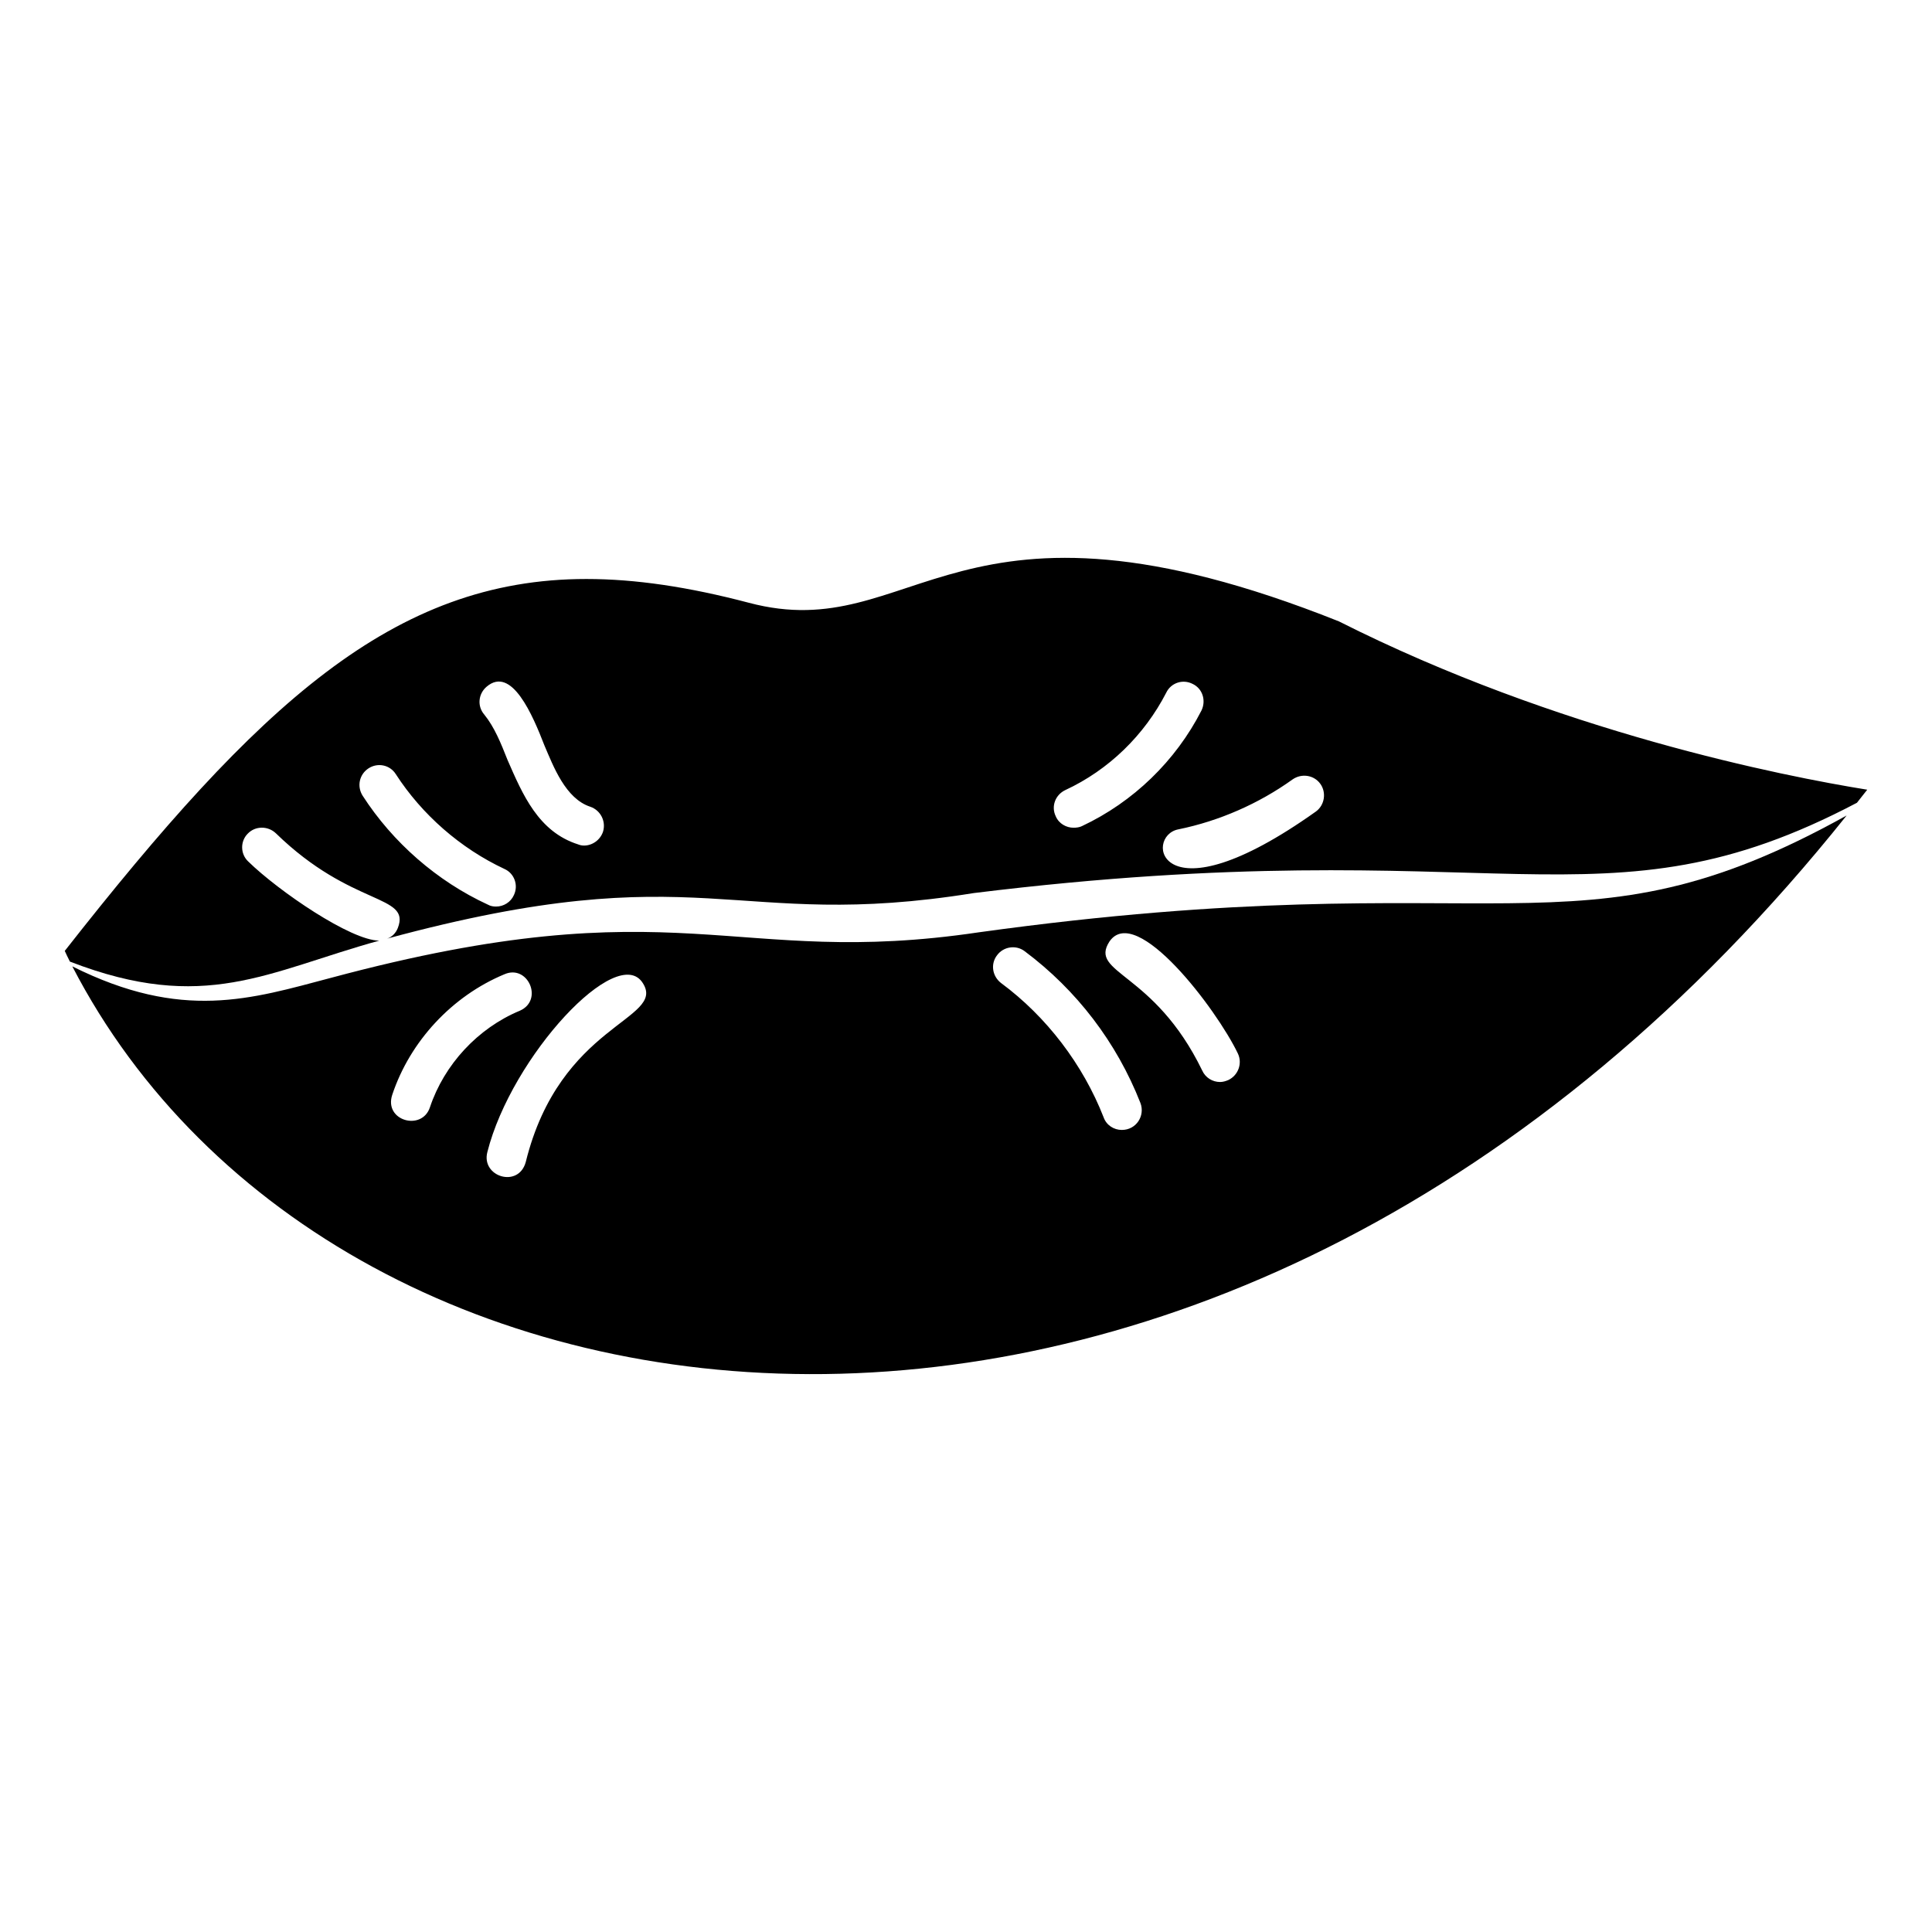
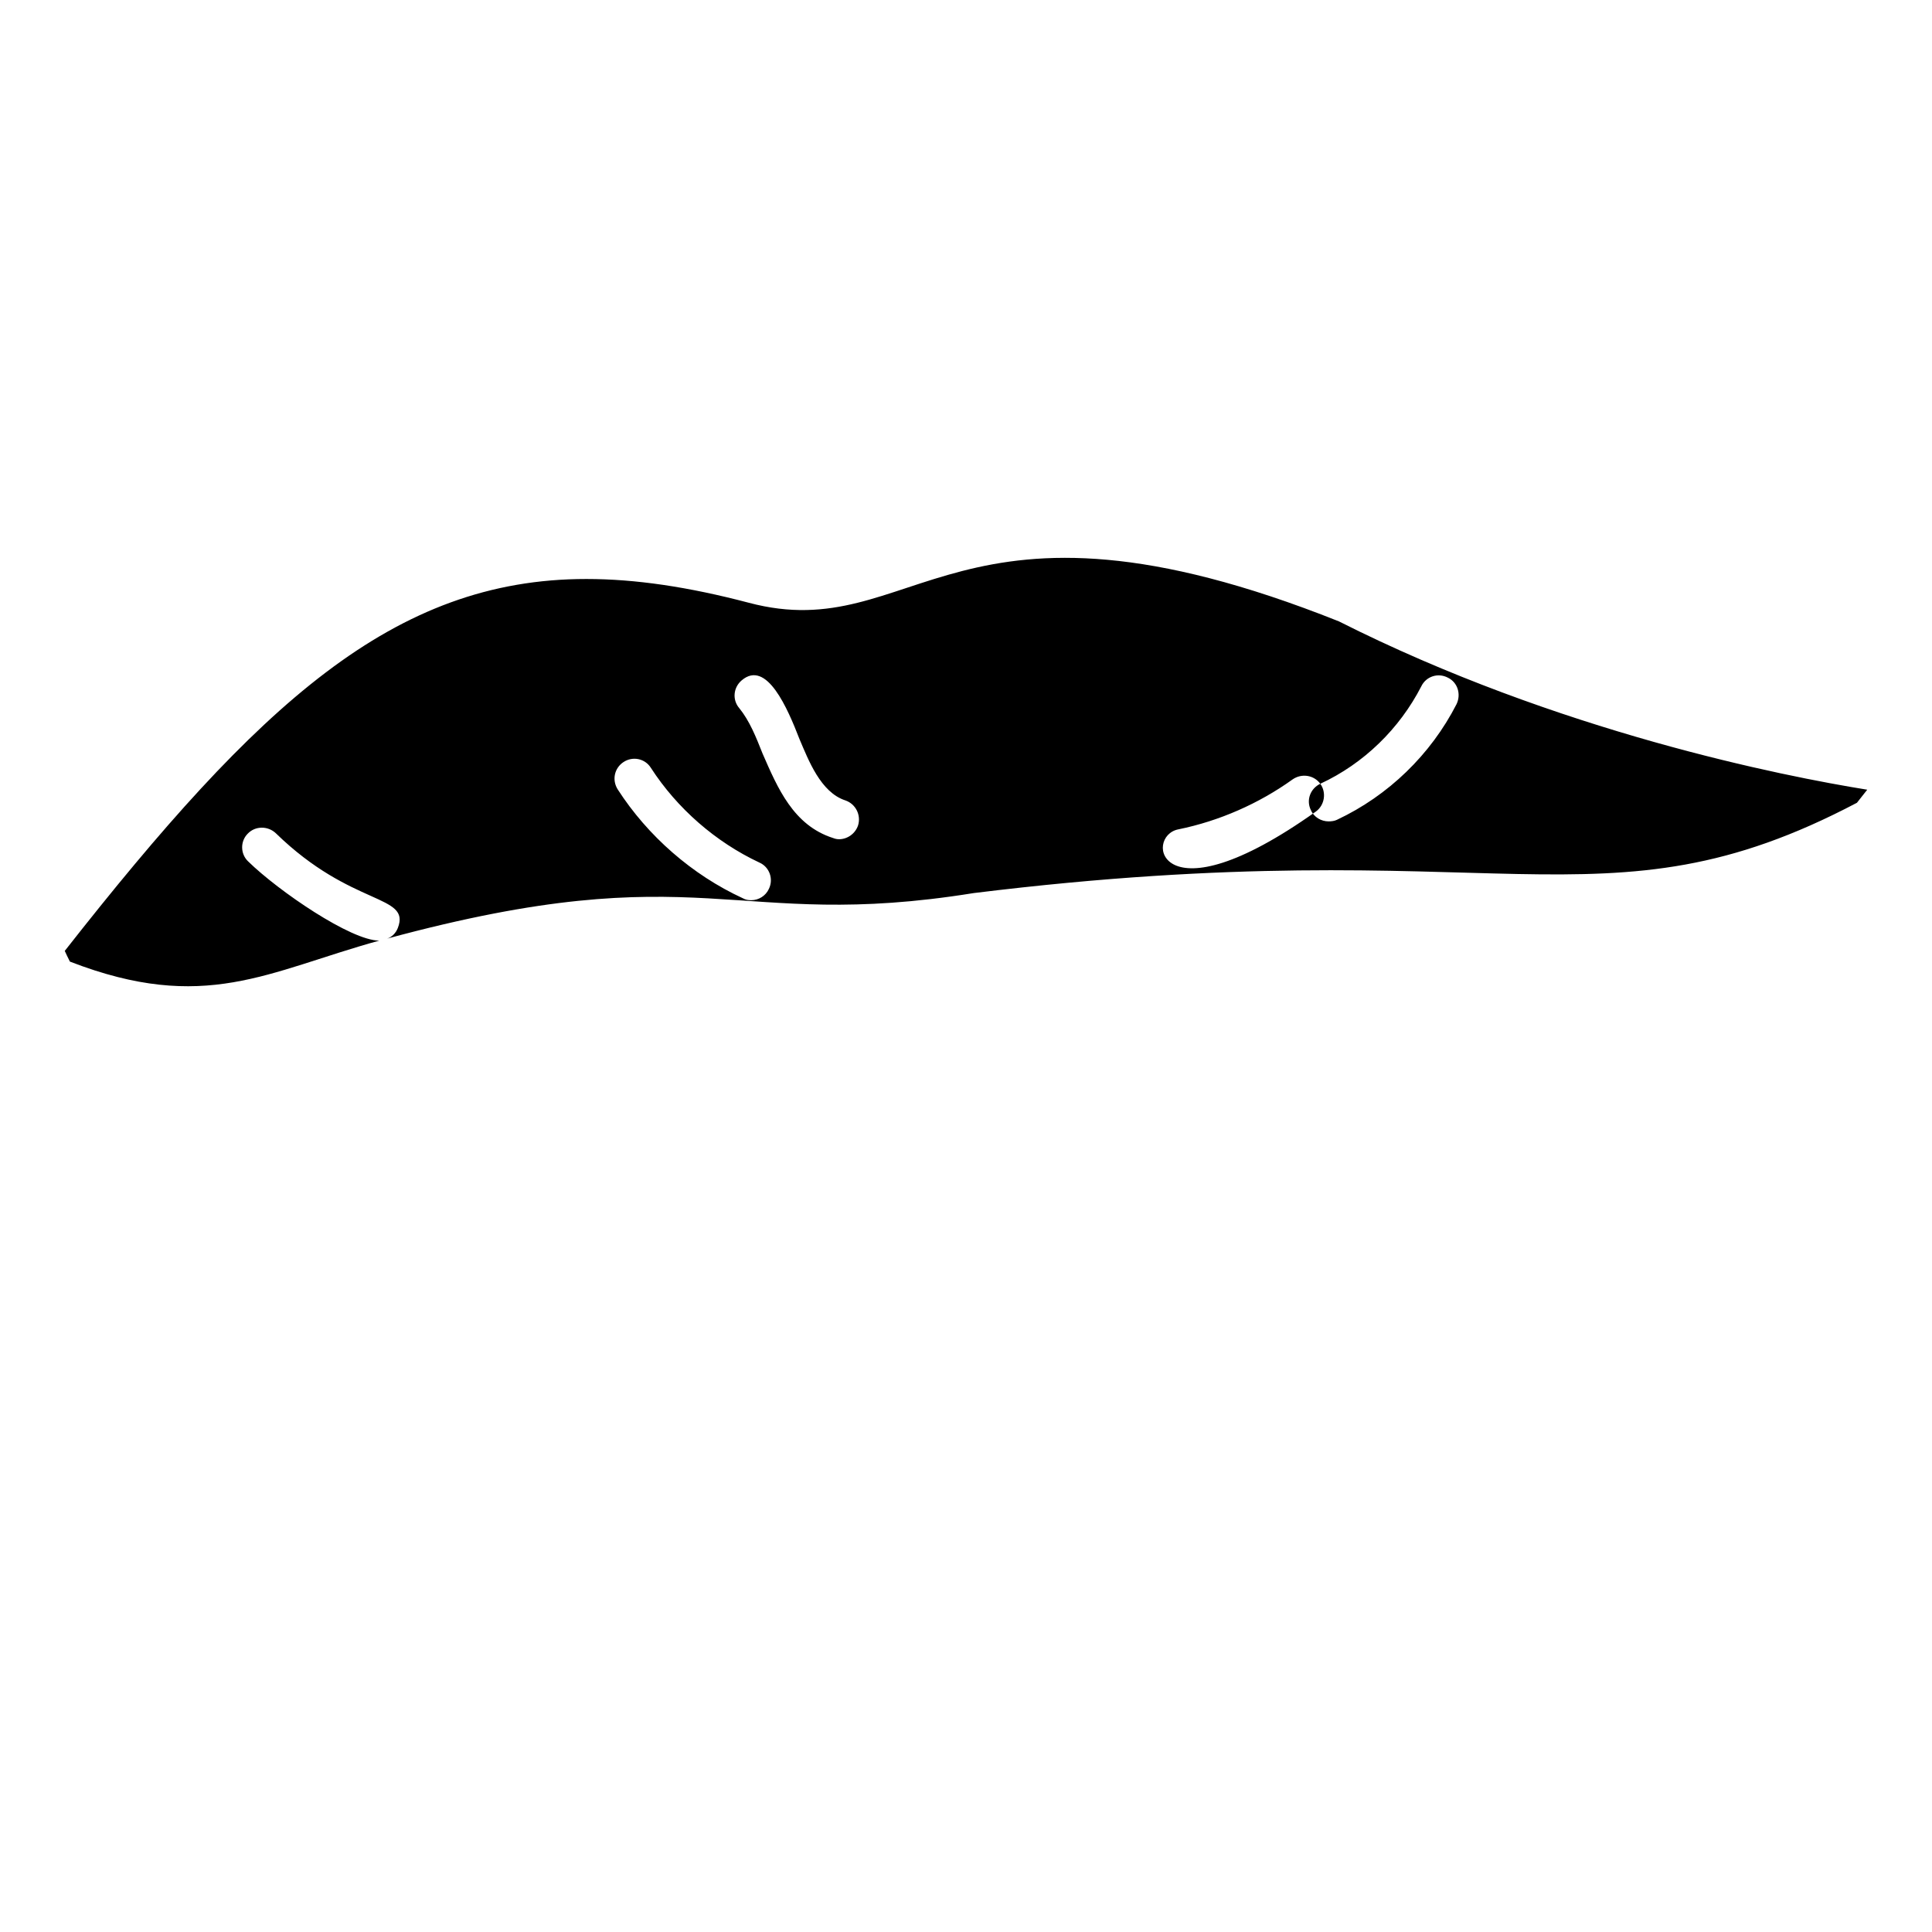
<svg xmlns="http://www.w3.org/2000/svg" fill="#000000" width="800px" height="800px" version="1.1" viewBox="144 144 512 512">
  <g>
-     <path d="m403.41 391.07c-65.438 9.727-79.238-12.762-171.71 12.07-21.141 5.586-39.371 11.539-68.539-3.043 69.816 134.93 305.22 166.51 470.22-39.988-72.176 40.102-90.262 11.609-229.97 30.961zm-145.48 46.391c-2.125 6.379-12.281 3.562-9.973-3.359 4.723-14.168 15.848-26.137 29.703-31.906 6.231-2.742 10.473 6.848 4.094 9.656-11.125 4.617-20.043 14.273-23.824 25.609zm25.402 14.484c-1.91 7.012-11.875 3.91-10.18-2.625 6.43-25.441 34.586-55.656 41.25-44.715 6.055 9.695-22.004 10.609-31.07 47.34zm157.96-8.5c-2.098 0-4.094-1.258-4.828-3.359-5.457-13.961-15.113-26.66-27.184-35.582-2.309-1.785-2.836-5.039-1.051-7.348 1.68-2.309 5.039-2.836 7.348-1.051 13.75 10.285 24.352 24.141 30.648 40.199 1.273 3.312-1.031 7.141-4.934 7.141zm28.234-13.227c-0.734 0.316-1.469 0.523-2.203 0.523-1.996 0-3.883-1.156-4.723-3.043-12.805-26.375-30.164-25.621-24.562-34.219 7.066-10.156 28.383 17.957 34.008 29.703 1.258 2.629 0.105 5.777-2.519 7.035z" />
-     <path d="m244.5 393.27c-7.477 0-26.621-13.055-34.742-20.992-2.098-1.996-2.098-5.352-0.105-7.348 1.996-2.098 5.352-2.098 7.453-0.105 20.148 19.637 35.789 16.086 32.328 25.086-0.523 1.363-1.574 2.414-2.836 2.832 83.875-22.707 91.215-1.723 155.45-12.07 140-17.266 166.24 11.777 234.06-23.93 0.945-1.156 1.785-2.309 2.731-3.465-22.145-3.566-81.973-15.324-140.02-44.609-102.26-40.781-111.94 6.867-156.39-4.934-15.953-4.199-30.02-6.297-43.035-6.297-51.117 0-86.906 33.168-138.23 98.559 0.316 0.734 0.84 1.785 1.363 2.836 35.742 13.836 52.324 2.637 81.977-5.562zm249.39-41.562c1.68 2.309 1.156 5.668-1.156 7.348-41.895 29.801-45.664 6.438-36.422 4.723 10.812-2.203 21.309-6.82 30.23-13.223 2.414-1.684 5.668-1.16 7.348 1.152zm-67.594 1.68c11.547-5.352 20.992-14.59 26.766-25.82 1.258-2.625 4.41-3.676 7.031-2.309 2.625 1.258 3.566 4.406 2.309 7.031-6.82 13.332-18.055 24.246-31.699 30.648-0.629 0.316-1.469 0.418-2.203 0.418-1.891 0-3.883-1.051-4.723-3.043-1.262-2.625-0.105-5.668 2.519-6.926zm-153.35-27.395c6.648-5.695 12.25 7.606 15.324 15.535 2.383 5.559 5.594 14.137 12.176 16.27 2.731 0.945 4.199 3.883 3.359 6.613-0.734 2.203-2.836 3.672-5.039 3.672-0.523 0-1.051-0.105-1.574-0.316-10.531-3.352-14.688-13.223-18.684-22.355-1.785-4.512-3.465-8.711-6.191-12.07-1.891-2.207-1.578-5.461 0.629-7.348zm-31.277 21.621c2.414-1.574 5.668-0.945 7.242 1.574 6.926 10.707 17.109 19.629 28.758 25.086 2.625 1.156 3.777 4.305 2.519 6.93-0.84 1.891-2.731 3.043-4.723 3.043-0.734 0-1.469-0.105-2.203-0.523-13.434-6.191-25.191-16.48-33.168-28.863-1.578-2.523-0.844-5.672 1.574-7.246z" />
+     <path d="m244.5 393.27c-7.477 0-26.621-13.055-34.742-20.992-2.098-1.996-2.098-5.352-0.105-7.348 1.996-2.098 5.352-2.098 7.453-0.105 20.148 19.637 35.789 16.086 32.328 25.086-0.523 1.363-1.574 2.414-2.836 2.832 83.875-22.707 91.215-1.723 155.45-12.07 140-17.266 166.24 11.777 234.06-23.93 0.945-1.156 1.785-2.309 2.731-3.465-22.145-3.566-81.973-15.324-140.02-44.609-102.26-40.781-111.94 6.867-156.39-4.934-15.953-4.199-30.02-6.297-43.035-6.297-51.117 0-86.906 33.168-138.23 98.559 0.316 0.734 0.84 1.785 1.363 2.836 35.742 13.836 52.324 2.637 81.977-5.562zm249.39-41.562c1.68 2.309 1.156 5.668-1.156 7.348-41.895 29.801-45.664 6.438-36.422 4.723 10.812-2.203 21.309-6.82 30.23-13.223 2.414-1.684 5.668-1.16 7.348 1.152zc11.547-5.352 20.992-14.59 26.766-25.82 1.258-2.625 4.41-3.676 7.031-2.309 2.625 1.258 3.566 4.406 2.309 7.031-6.82 13.332-18.055 24.246-31.699 30.648-0.629 0.316-1.469 0.418-2.203 0.418-1.891 0-3.883-1.051-4.723-3.043-1.262-2.625-0.105-5.668 2.519-6.926zm-153.35-27.395c6.648-5.695 12.25 7.606 15.324 15.535 2.383 5.559 5.594 14.137 12.176 16.27 2.731 0.945 4.199 3.883 3.359 6.613-0.734 2.203-2.836 3.672-5.039 3.672-0.523 0-1.051-0.105-1.574-0.316-10.531-3.352-14.688-13.223-18.684-22.355-1.785-4.512-3.465-8.711-6.191-12.07-1.891-2.207-1.578-5.461 0.629-7.348zm-31.277 21.621c2.414-1.574 5.668-0.945 7.242 1.574 6.926 10.707 17.109 19.629 28.758 25.086 2.625 1.156 3.777 4.305 2.519 6.93-0.84 1.891-2.731 3.043-4.723 3.043-0.734 0-1.469-0.105-2.203-0.523-13.434-6.191-25.191-16.48-33.168-28.863-1.578-2.523-0.844-5.672 1.574-7.246z" />
  </g>
</svg>